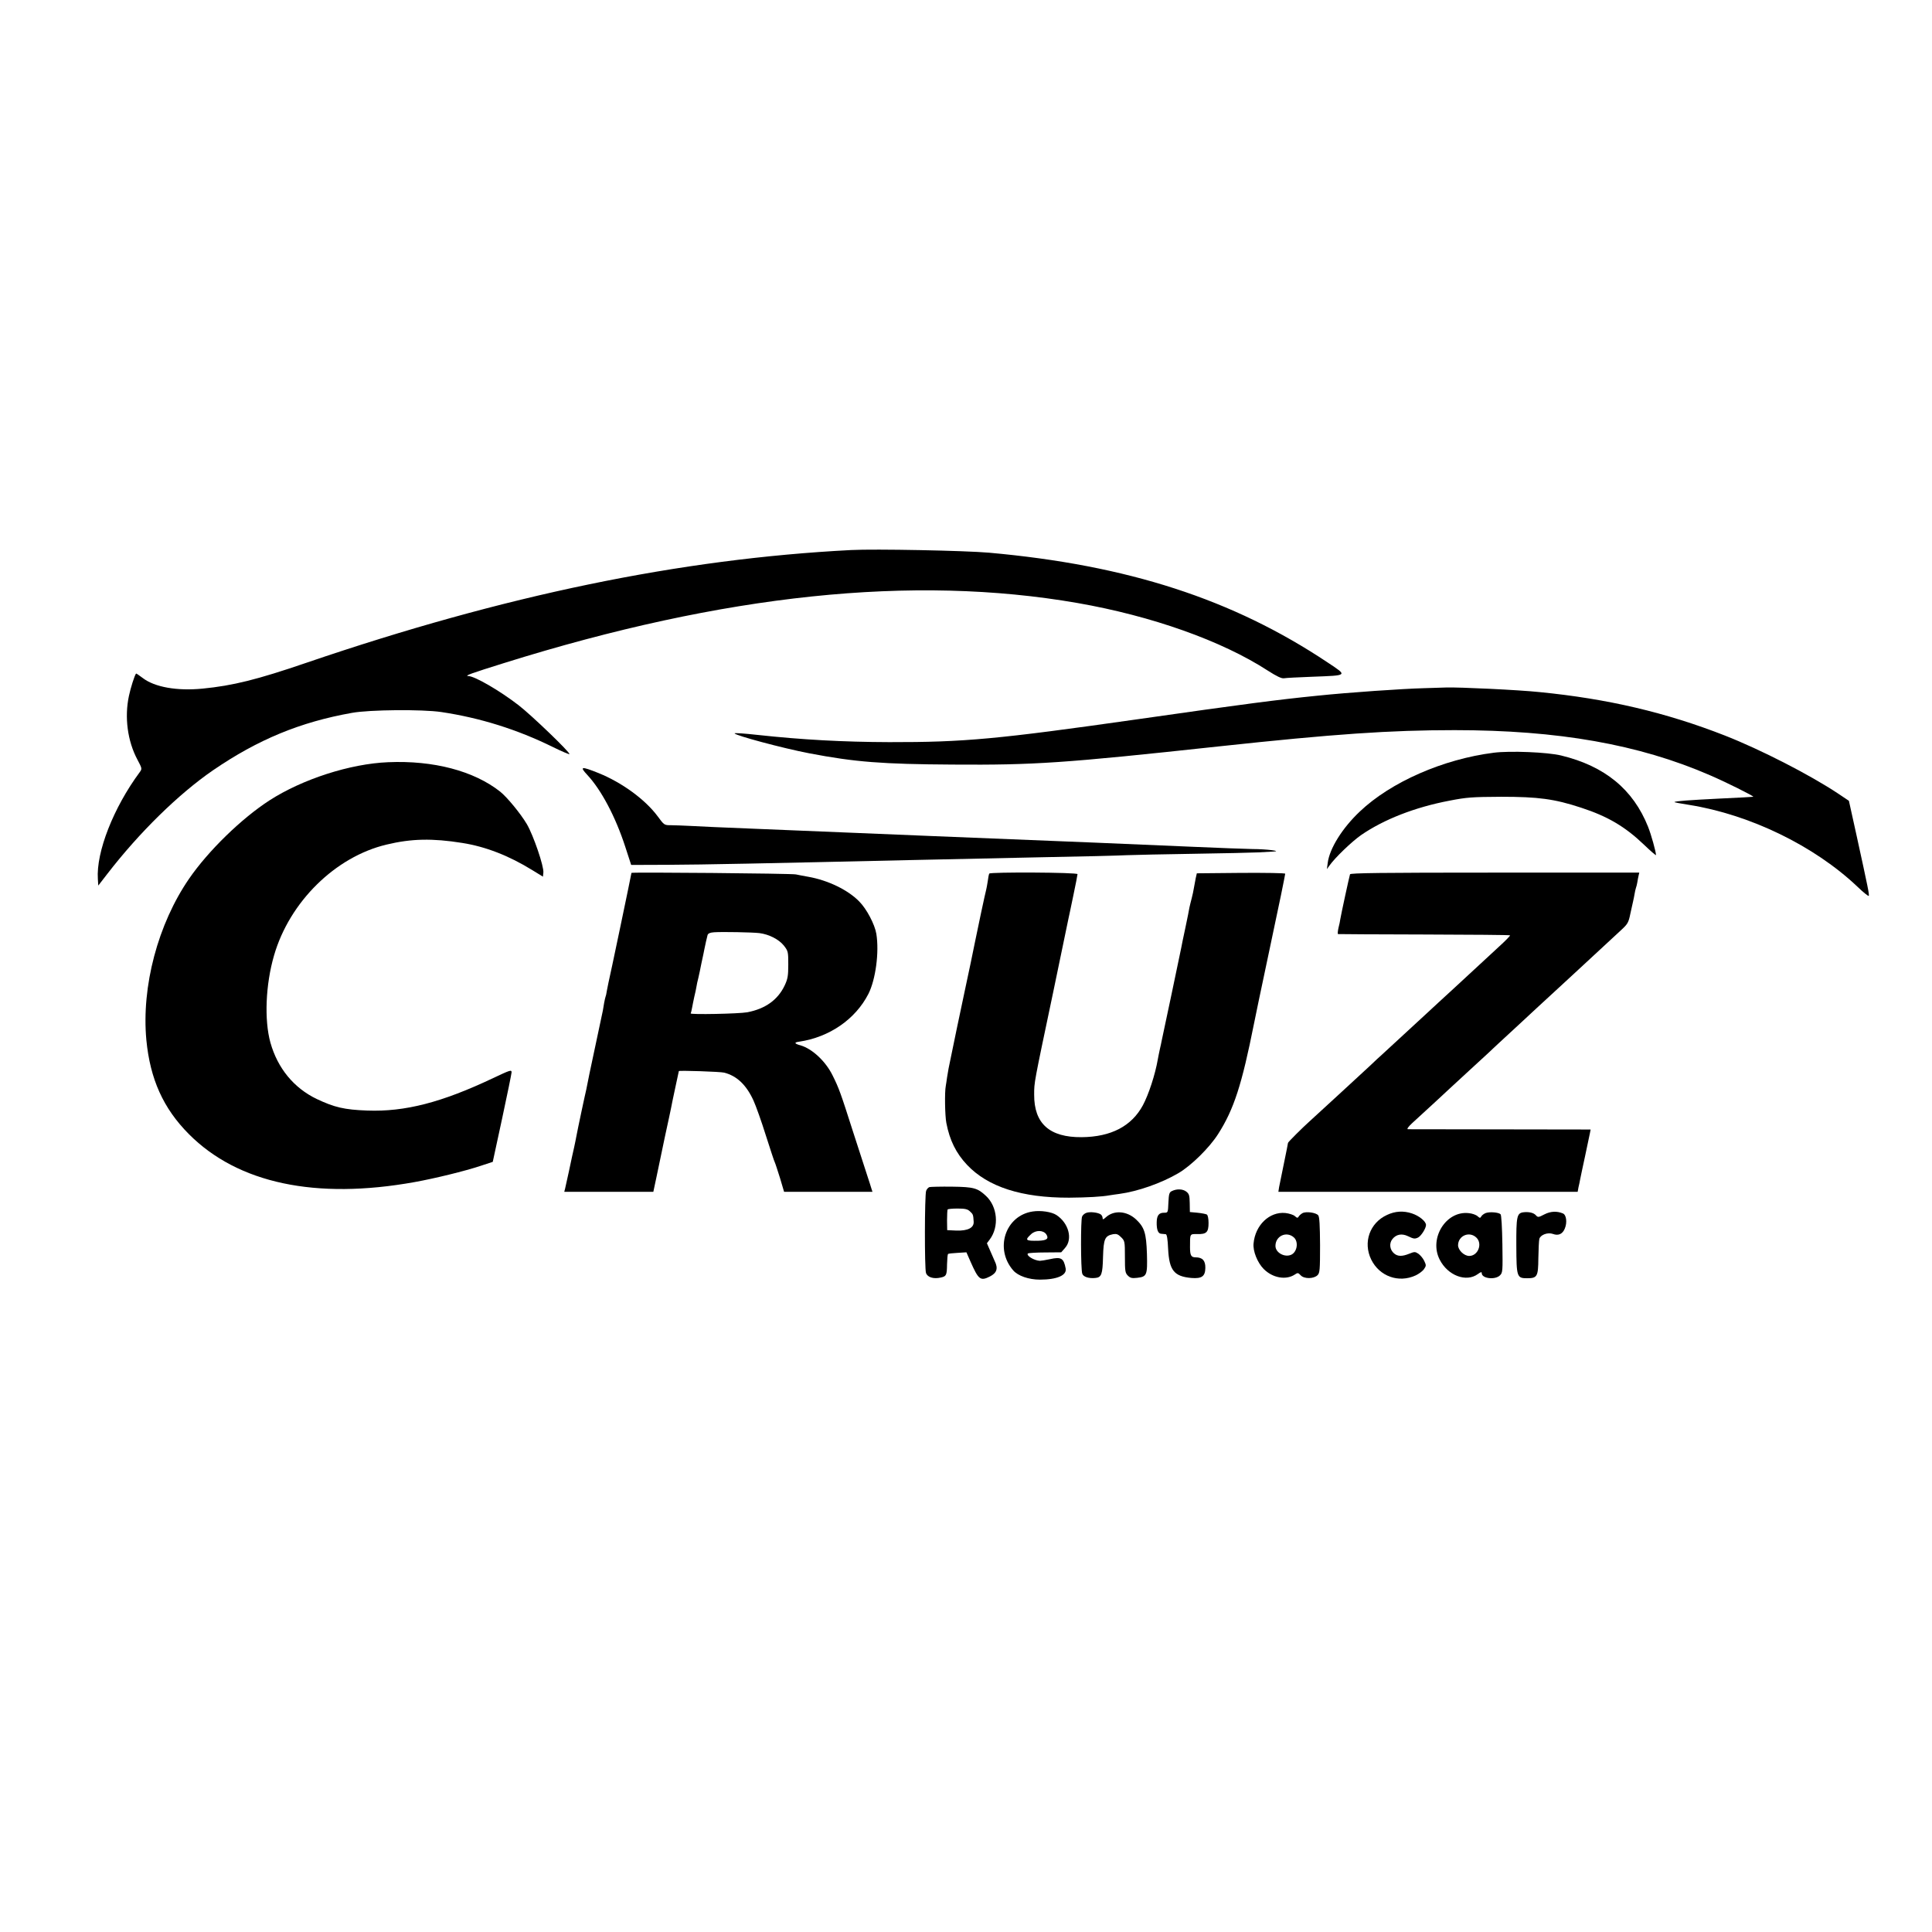
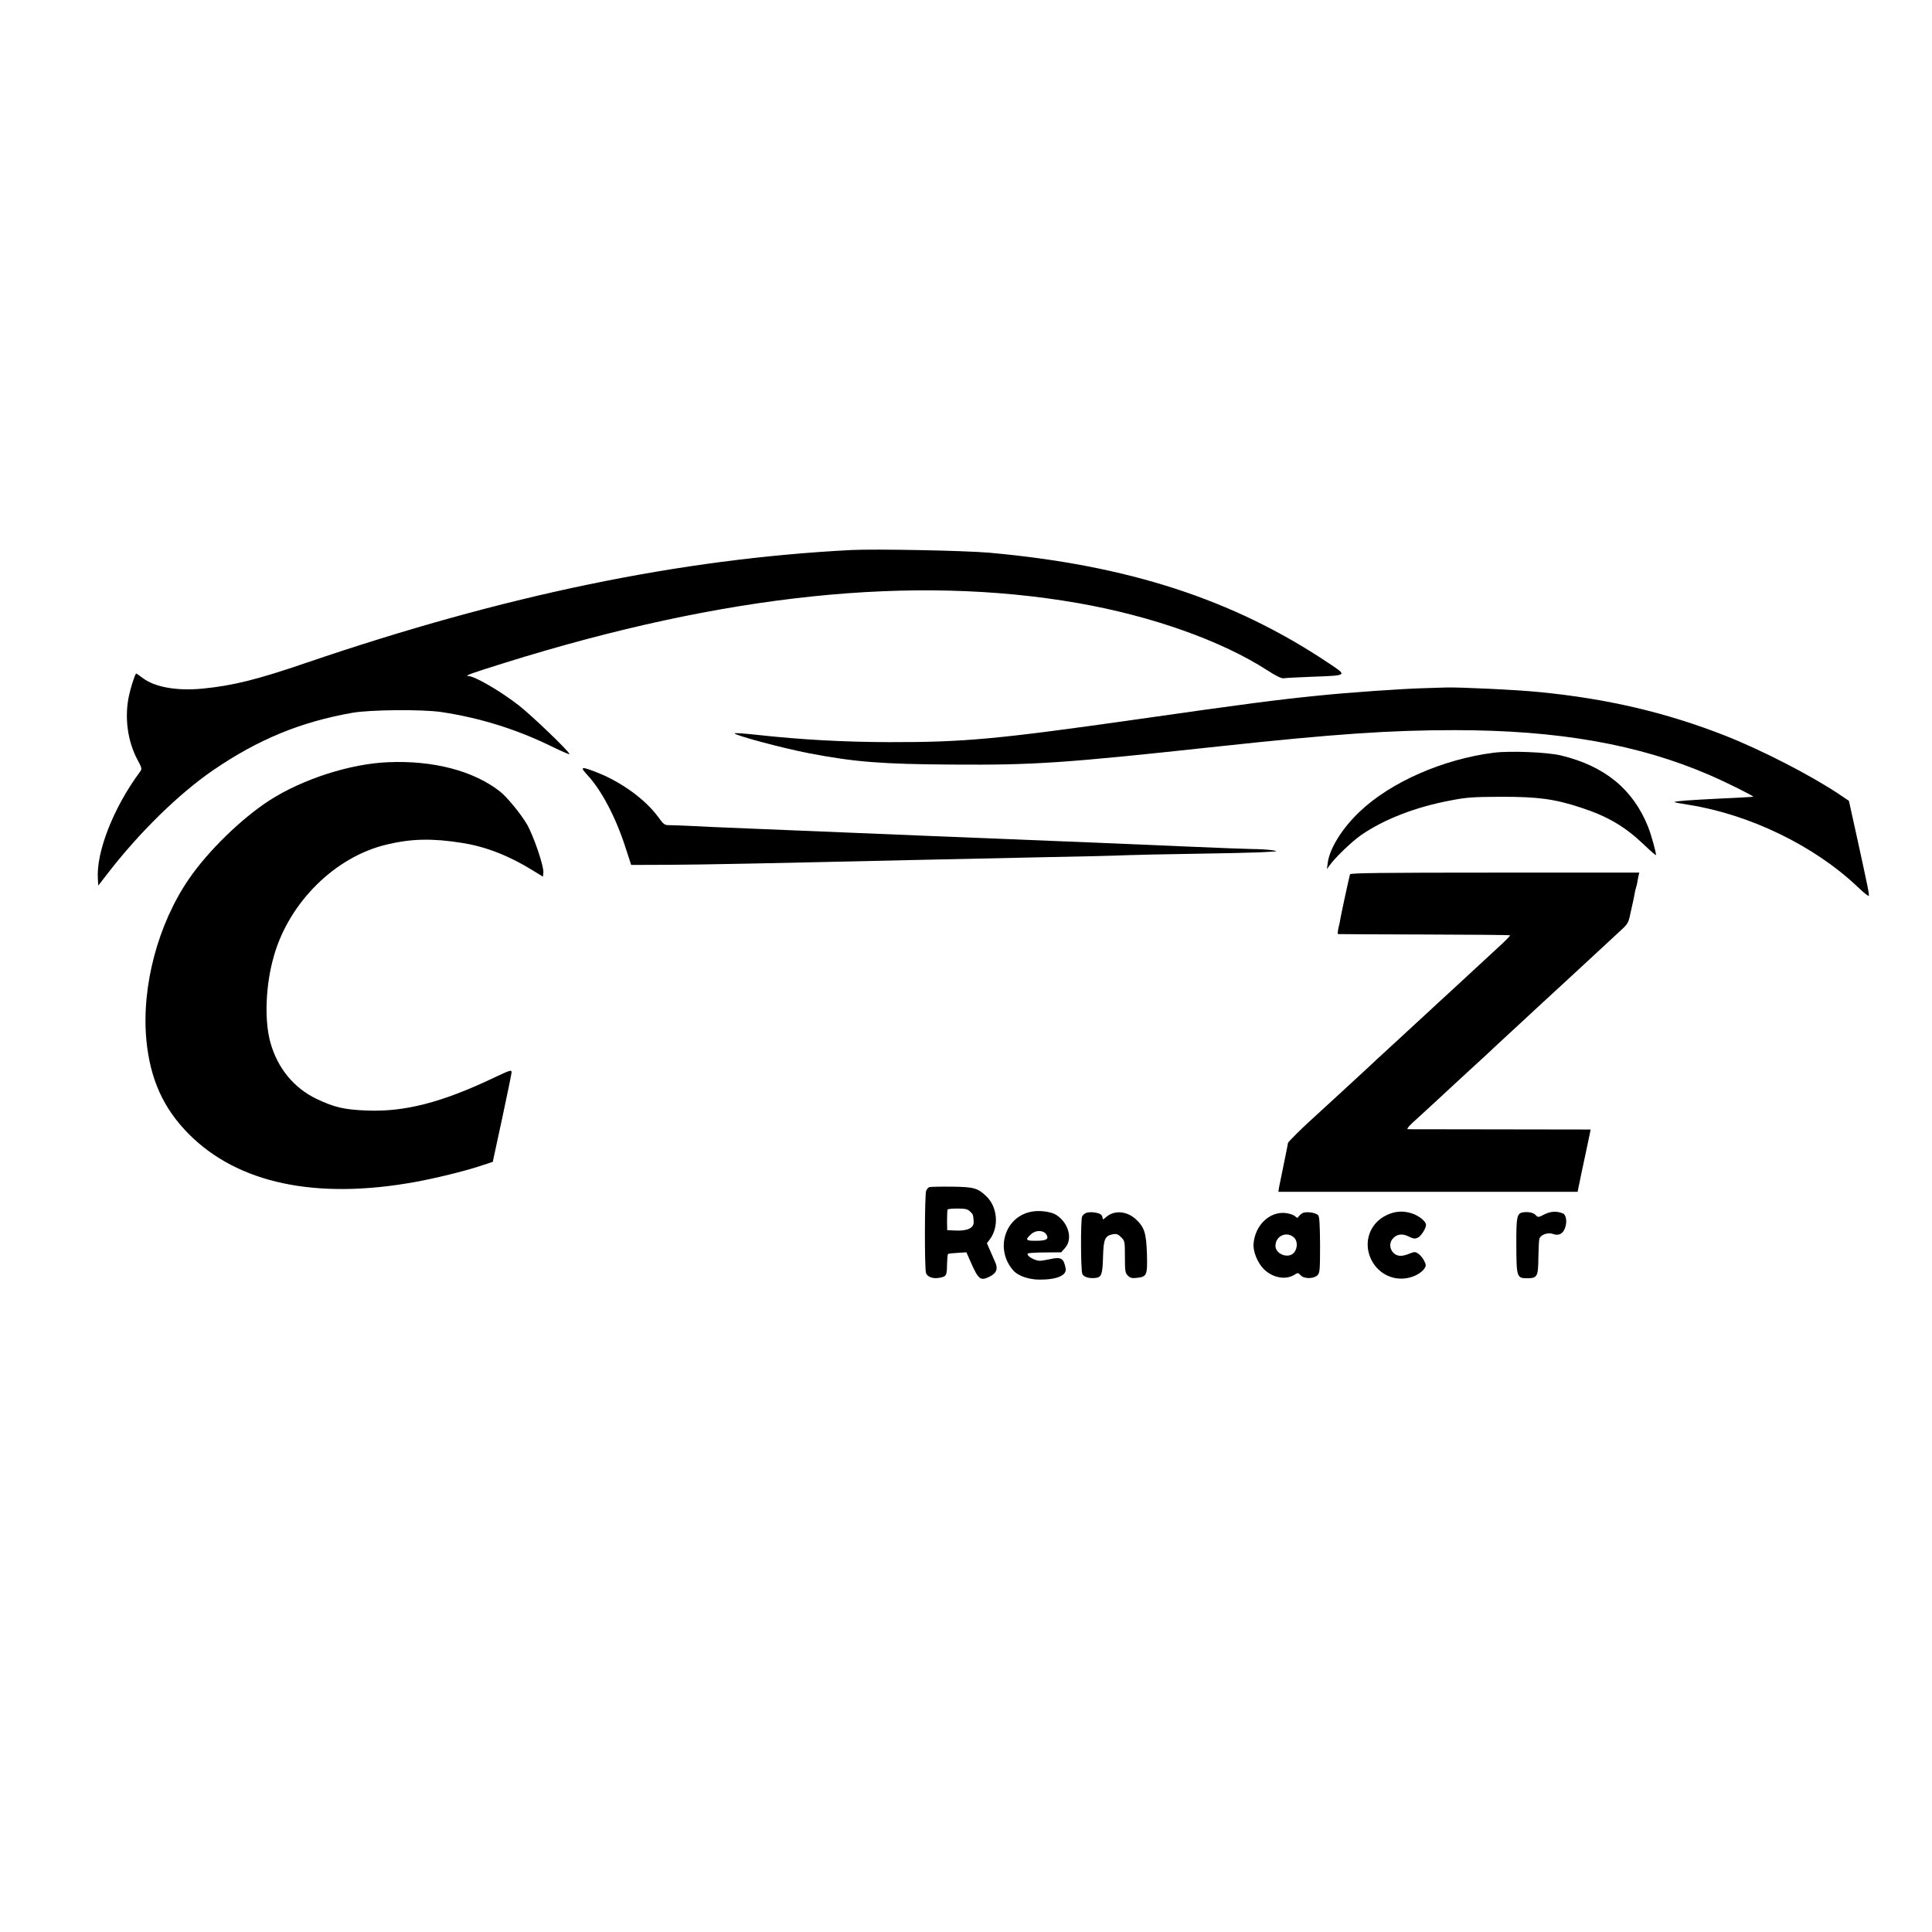
<svg xmlns="http://www.w3.org/2000/svg" version="1.0" width="1386pt" height="1386pt" viewBox="0 0 1386 1386" preserveAspectRatio="xMidYMid meet">
  <g transform="translate(0,1386) scale(0.1,-0.1)" fill="#000000" stroke="none">
    <path d="M6105 9914 c-1225 -63 -2486 -324 -3905 -808 -356 -122 -531 -165 -746 -186 -183 -18 -344 10 -430 76 -25 19 -47 34 -48 32 -11 -14 -39 -103 -51 -160 -33 -154 -10 -324 60 -456 35 -66 35 -67 17 -92 -188 -254 -313 -573 -300 -766 l3 -47 65 84 c230 298 511 573 758 743 323 221 626 346 997 412 127 23 504 26 640 6 281 -42 545 -125 801 -251 63 -31 117 -54 119 -51 7 11 -274 281 -365 351 -136 105 -314 208 -360 209 -32 1 18 19 255 93 1582 495 2937 636 4115 431 533 -93 1035 -271 1365 -485 64 -41 98 -57 115 -55 14 3 105 7 203 11 261 10 256 6 112 102 -680 454 -1435 699 -2430 788 -170 15 -818 28 -990 19z" />
    <path d="M10215 8923 c-153 -4 -533 -30 -765 -54 -288 -29 -520 -59 -1290 -169 -1006 -143 -1243 -165 -1780 -164 -330 1 -626 17 -947 52 -90 10 -163 15 -163 11 0 -14 347 -107 535 -143 329 -63 523 -78 1030 -81 587 -4 796 10 1905 130 836 90 1232 117 1695 117 743 0 1322 -102 1831 -323 114 -49 317 -150 312 -155 -2 -1 -111 -7 -243 -13 -219 -11 -316 -18 -323 -25 -1 -2 46 -11 105 -20 438 -70 899 -294 1208 -587 41 -40 78 -69 81 -66 6 5 -4 54 -89 442 l-53 240 -79 53 c-204 135 -553 314 -810 415 -424 166 -842 264 -1330 312 -153 16 -580 36 -670 33 -27 -1 -99 -3 -160 -5z" />
    <path d="M10716 8460 c-364 -46 -739 -211 -961 -422 -125 -118 -217 -265 -230 -368 l-6 -45 18 25 c40 57 161 173 227 219 164 113 387 200 634 247 123 24 161 27 372 28 265 0 381 -15 575 -79 189 -62 313 -135 448 -264 48 -46 87 -80 87 -75 -1 26 -34 145 -57 203 -107 268 -310 435 -623 511 -97 24 -367 35 -484 20z" />
    <path d="M2785 8392 c-274 -11 -616 -122 -852 -274 -202 -131 -438 -361 -576 -561 -224 -325 -343 -774 -307 -1158 27 -280 121 -490 305 -675 351 -353 910 -472 1620 -344 144 26 358 78 475 117 l85 28 67 310 c37 171 67 320 68 332 0 20 -9 17 -132 -41 -369 -175 -633 -243 -903 -233 -165 6 -236 23 -363 83 -164 79 -280 220 -332 404 -45 162 -35 417 26 626 111 384 440 708 807 795 178 43 329 46 542 12 167 -26 335 -91 505 -196 l75 -46 3 29 c5 44 -71 266 -118 347 -45 76 -141 193 -192 234 -189 149 -479 225 -803 211z" />
    <path d="M4213 8301 c100 -107 202 -299 272 -514 l43 -132 268 1 c248 1 686 10 1739 34 226 5 644 14 930 20 286 5 565 12 620 15 55 2 271 7 480 10 209 3 416 8 460 10 44 2 94 5 110 6 67 3 -51 18 -149 18 -54 1 -245 8 -425 16 -179 8 -497 21 -706 30 -1164 47 -1392 56 -1722 70 -200 8 -528 22 -730 30 -203 8 -406 17 -453 20 -47 2 -107 5 -135 5 -50 0 -50 0 -97 64 -90 121 -256 242 -424 310 -125 50 -138 48 -81 -13z" />
-     <path d="M4530 7598 c0 -8 -160 -772 -165 -788 -2 -8 -7 -33 -11 -55 -3 -22 -8 -43 -10 -46 -2 -4 -6 -24 -10 -44 -3 -21 -7 -45 -9 -54 -9 -41 -78 -366 -96 -452 -10 -52 -21 -104 -23 -115 -3 -10 -18 -82 -35 -160 -16 -77 -33 -156 -36 -175 -3 -19 -11 -54 -16 -79 -14 -61 -14 -62 -38 -175 -12 -55 -24 -110 -27 -122 l-6 -23 320 0 319 0 23 108 c12 59 39 188 60 287 22 99 41 191 44 205 2 14 16 79 30 145 14 65 26 120 26 121 0 6 299 -4 325 -11 91 -23 159 -88 210 -199 18 -39 58 -152 89 -251 32 -99 60 -187 65 -195 4 -8 20 -59 37 -112 l29 -98 317 0 317 0 -9 28 c-4 15 -15 47 -23 72 -8 25 -56 173 -107 330 -91 285 -101 312 -147 405 -50 102 -147 192 -231 216 -44 12 -47 21 -9 26 217 32 404 161 497 343 52 103 78 298 57 430 -11 68 -70 180 -123 233 -81 83 -224 152 -365 177 -35 6 -75 14 -89 17 -28 7 -1180 17 -1180 11z m918 -432 c70 -9 139 -45 175 -89 31 -40 32 -44 32 -137 0 -81 -4 -103 -26 -150 -49 -103 -138 -167 -268 -192 -61 -11 -412 -18 -406 -8 2 4 7 22 10 41 3 19 11 54 16 79 6 25 13 56 15 70 2 14 8 43 14 65 5 22 15 67 21 100 7 33 14 65 15 70 1 6 4 21 7 35 6 31 17 79 23 102 4 12 18 18 47 20 59 4 274 0 325 -6z" />
-     <path d="M7097 7593 c-3 -5 -8 -29 -11 -55 -4 -26 -9 -53 -11 -60 -4 -11 -68 -311 -81 -378 -7 -38 -53 -257 -69 -330 -14 -61 -107 -510 -120 -575 -3 -16 -8 -46 -11 -65 -2 -19 -7 -46 -9 -60 -9 -45 -6 -214 4 -266 24 -125 70 -217 148 -300 150 -159 393 -237 733 -236 130 1 237 7 290 17 14 2 45 7 70 10 133 18 301 77 424 149 92 54 222 182 285 281 113 177 170 354 257 791 2 11 17 85 34 165 17 79 53 250 80 379 27 129 63 300 80 380 16 79 30 148 30 152 0 5 -143 7 -317 6 l-317 -3 -8 -35 c-4 -19 -10 -51 -13 -70 -3 -19 -10 -53 -16 -75 -6 -22 -13 -51 -16 -65 -2 -14 -15 -79 -29 -145 -14 -66 -28 -131 -30 -145 -3 -14 -34 -164 -70 -335 -36 -170 -68 -319 -70 -330 -2 -11 -8 -40 -14 -65 -5 -25 -12 -56 -14 -70 -19 -109 -65 -250 -107 -329 -81 -150 -228 -227 -439 -229 -230 -2 -342 97 -341 305 0 90 -3 73 136 733 58 278 107 514 109 525 3 11 18 86 35 166 17 81 31 152 31 158 0 13 -626 16 -633 4z" />
    <path d="M9685 7588 c-5 -14 -65 -291 -70 -323 -1 -11 -7 -39 -13 -62 -5 -24 -7 -44 -3 -44 3 -1 281 -2 618 -3 336 -1 613 -3 616 -6 2 -3 -32 -38 -77 -79 -45 -41 -110 -102 -146 -135 -36 -34 -119 -110 -185 -171 -66 -60 -151 -139 -190 -175 -240 -222 -293 -270 -320 -295 -16 -14 -55 -50 -85 -79 -48 -45 -406 -374 -436 -401 -46 -41 -154 -148 -154 -154 0 -3 -13 -69 -29 -146 -16 -77 -31 -155 -35 -172 l-5 -33 1073 0 1074 0 6 33 c4 17 10 43 12 57 3 14 18 88 35 165 16 77 32 152 35 166 l5 26 -648 1 c-356 0 -655 1 -663 1 -9 1 3 18 31 44 124 114 235 215 268 247 21 19 84 78 141 130 57 52 118 109 136 125 17 17 54 50 80 75 97 89 200 185 269 249 39 36 113 104 164 151 51 47 110 101 130 120 47 43 238 220 309 286 49 45 55 55 68 119 9 39 18 79 20 90 3 11 7 34 10 50 3 17 7 37 10 45 3 8 8 26 10 40 2 14 6 35 9 48 l5 22 -1035 0 c-819 0 -1037 -3 -1040 -12z" />
    <path d="M6668 5344 c-9 -3 -20 -15 -24 -27 -11 -31 -12 -557 -1 -589 10 -31 54 -45 106 -33 40 9 44 16 45 96 1 38 4 70 7 73 2 3 33 6 68 8 l64 4 29 -66 c58 -131 71 -142 140 -107 49 25 60 57 34 110 -8 18 -24 54 -35 80 l-21 48 21 28 c68 92 55 235 -28 312 -60 56 -87 64 -243 66 -80 1 -153 -1 -162 -3z m290 -174 c23 -21 24 -24 27 -74 3 -44 -42 -67 -125 -64 l-65 3 -1 70 c0 39 2 73 4 78 2 4 34 7 71 7 54 0 72 -4 89 -20z" />
-     <path d="M8406 5315 c-18 -9 -21 -21 -24 -83 -3 -72 -3 -72 -31 -72 -37 0 -52 -19 -53 -68 -1 -55 10 -82 33 -83 10 -1 25 -2 32 -3 8 -1 14 -33 17 -106 8 -154 43 -197 167 -208 75 -6 99 12 100 72 1 53 -21 76 -70 76 -32 0 -40 14 -40 73 0 99 -2 94 52 94 66 -2 81 13 81 79 0 31 -5 56 -12 61 -7 4 -38 10 -68 13 l-54 5 -1 64 c-1 54 -4 66 -24 82 -25 20 -69 22 -105 4z" />
    <path d="M7409 5169 c-197 -29 -276 -268 -140 -423 34 -39 111 -66 191 -66 123 0 194 31 185 80 -14 74 -32 85 -112 67 -32 -7 -65 -12 -73 -12 -42 2 -100 38 -86 53 4 3 59 7 123 7 l116 1 28 32 c56 63 26 178 -63 236 -34 22 -111 34 -169 25z m97 -164 c20 -31 4 -44 -56 -46 -93 -2 -100 4 -53 47 33 31 88 30 109 -1z" />
    <path d="M7793 5159 c-12 -4 -26 -16 -30 -26 -11 -22 -10 -379 1 -410 7 -23 47 -36 94 -31 44 4 52 26 55 152 4 129 13 150 72 162 25 4 36 0 58 -22 26 -26 27 -30 27 -140 0 -103 2 -116 21 -135 18 -18 30 -20 67 -16 70 8 74 19 70 172 -5 150 -18 190 -78 247 -67 62 -159 68 -217 15 -19 -17 -23 -18 -23 -5 0 9 -6 20 -12 25 -19 15 -80 22 -105 12z" />
    <path d="M9344 5157 c-11 -6 -23 -17 -27 -24 -7 -12 -12 -12 -28 3 -10 9 -41 19 -68 22 -114 11 -216 -87 -228 -218 -6 -55 28 -139 73 -184 64 -64 159 -81 222 -40 22 15 25 14 43 -5 25 -27 94 -26 121 1 16 16 18 37 18 216 -1 141 -4 202 -13 213 -15 20 -87 30 -113 16z m-62 -174 c34 -30 25 -101 -16 -123 -47 -24 -116 12 -116 62 0 71 79 108 132 61z" />
    <path d="M9950 5144 c-124 -57 -173 -197 -113 -320 59 -120 196 -170 318 -114 24 11 52 32 61 46 16 23 16 28 1 59 -9 19 -28 41 -42 51 -23 15 -28 15 -65 0 -52 -21 -83 -20 -109 2 -31 26 -37 72 -12 103 27 34 67 42 111 21 42 -20 49 -21 73 -10 22 11 57 66 57 90 0 26 -49 66 -101 83 -60 20 -120 17 -179 -11z" />
-     <path d="M10659 5158 c-13 -5 -28 -16 -32 -24 -8 -14 -11 -13 -27 1 -11 10 -39 20 -63 22 -163 19 -287 -180 -209 -333 58 -115 191 -165 274 -104 22 16 28 17 28 6 0 -38 96 -50 131 -15 19 19 20 29 17 224 -2 118 -7 208 -13 214 -14 14 -77 19 -106 9z m-67 -177 c45 -44 11 -131 -52 -131 -37 0 -80 42 -80 77 1 69 82 103 132 54z" />
    <path d="M10927 5163 c-45 -7 -50 -30 -49 -241 1 -223 4 -232 77 -232 73 0 80 12 81 143 1 63 4 126 7 139 8 30 61 49 97 36 40 -15 70 -1 86 39 18 43 11 98 -14 108 -43 18 -88 16 -133 -7 -42 -22 -46 -22 -60 -7 -16 19 -51 27 -92 22z" />
  </g>
</svg>